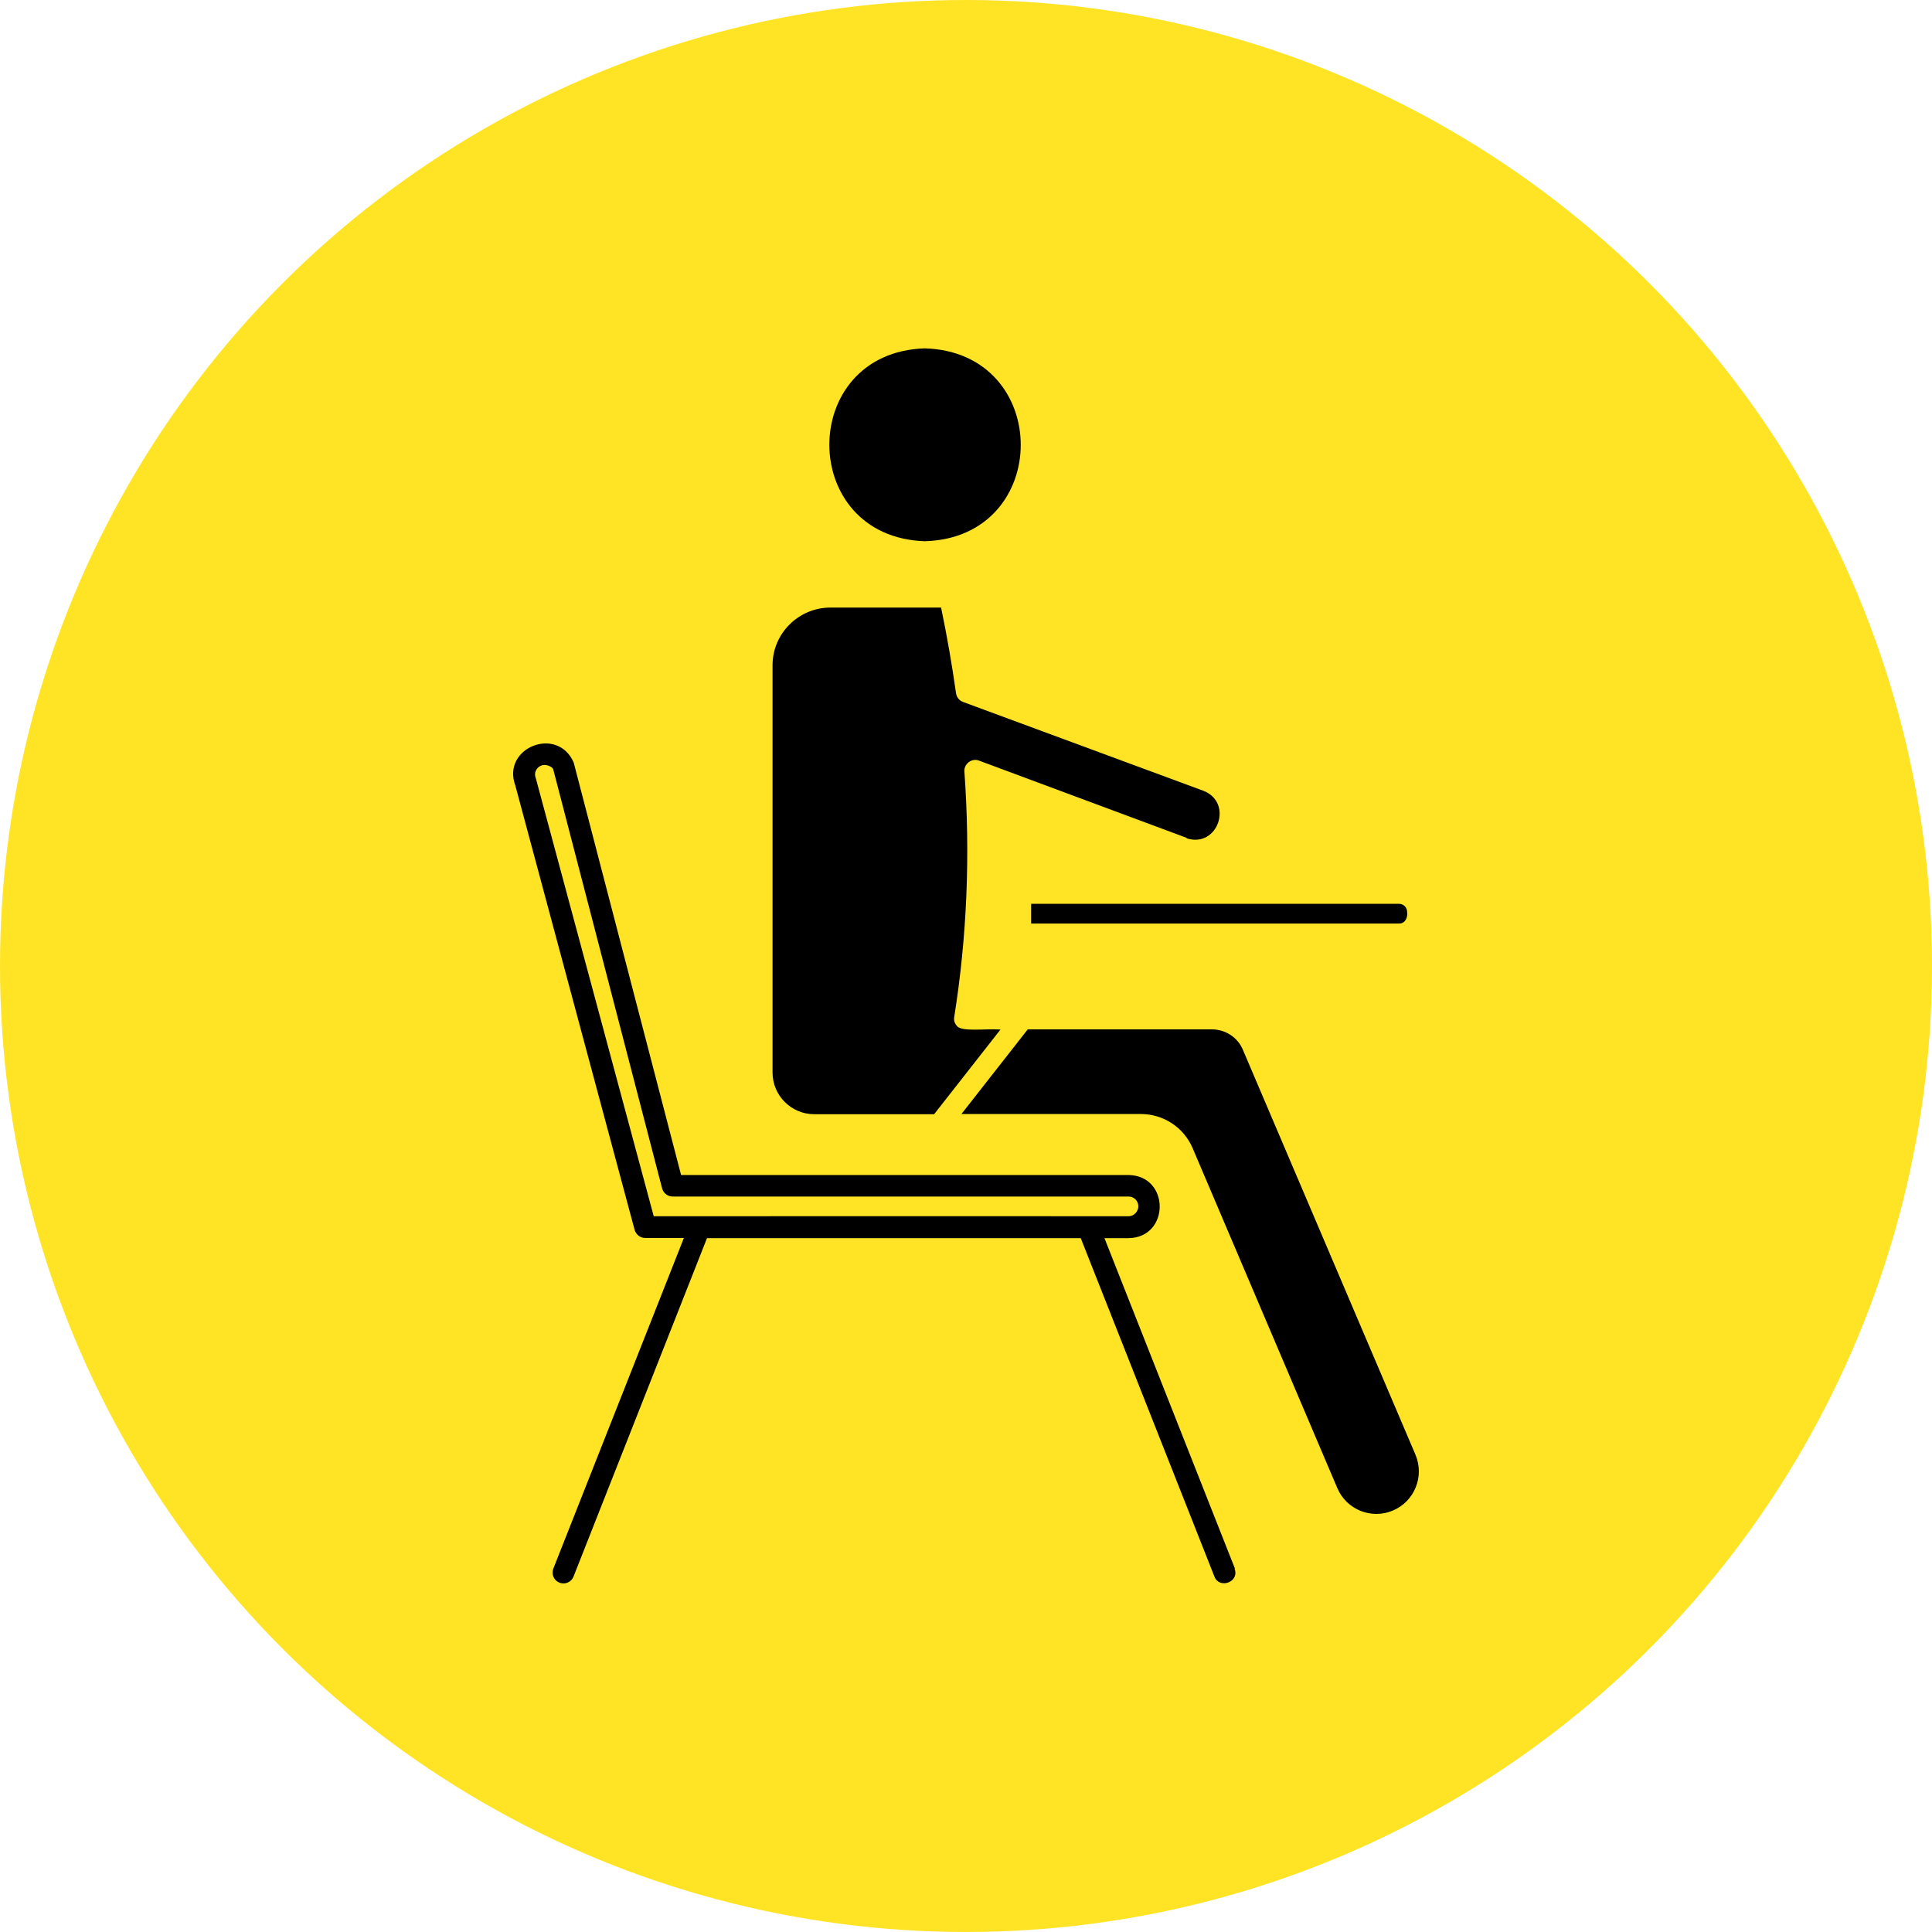
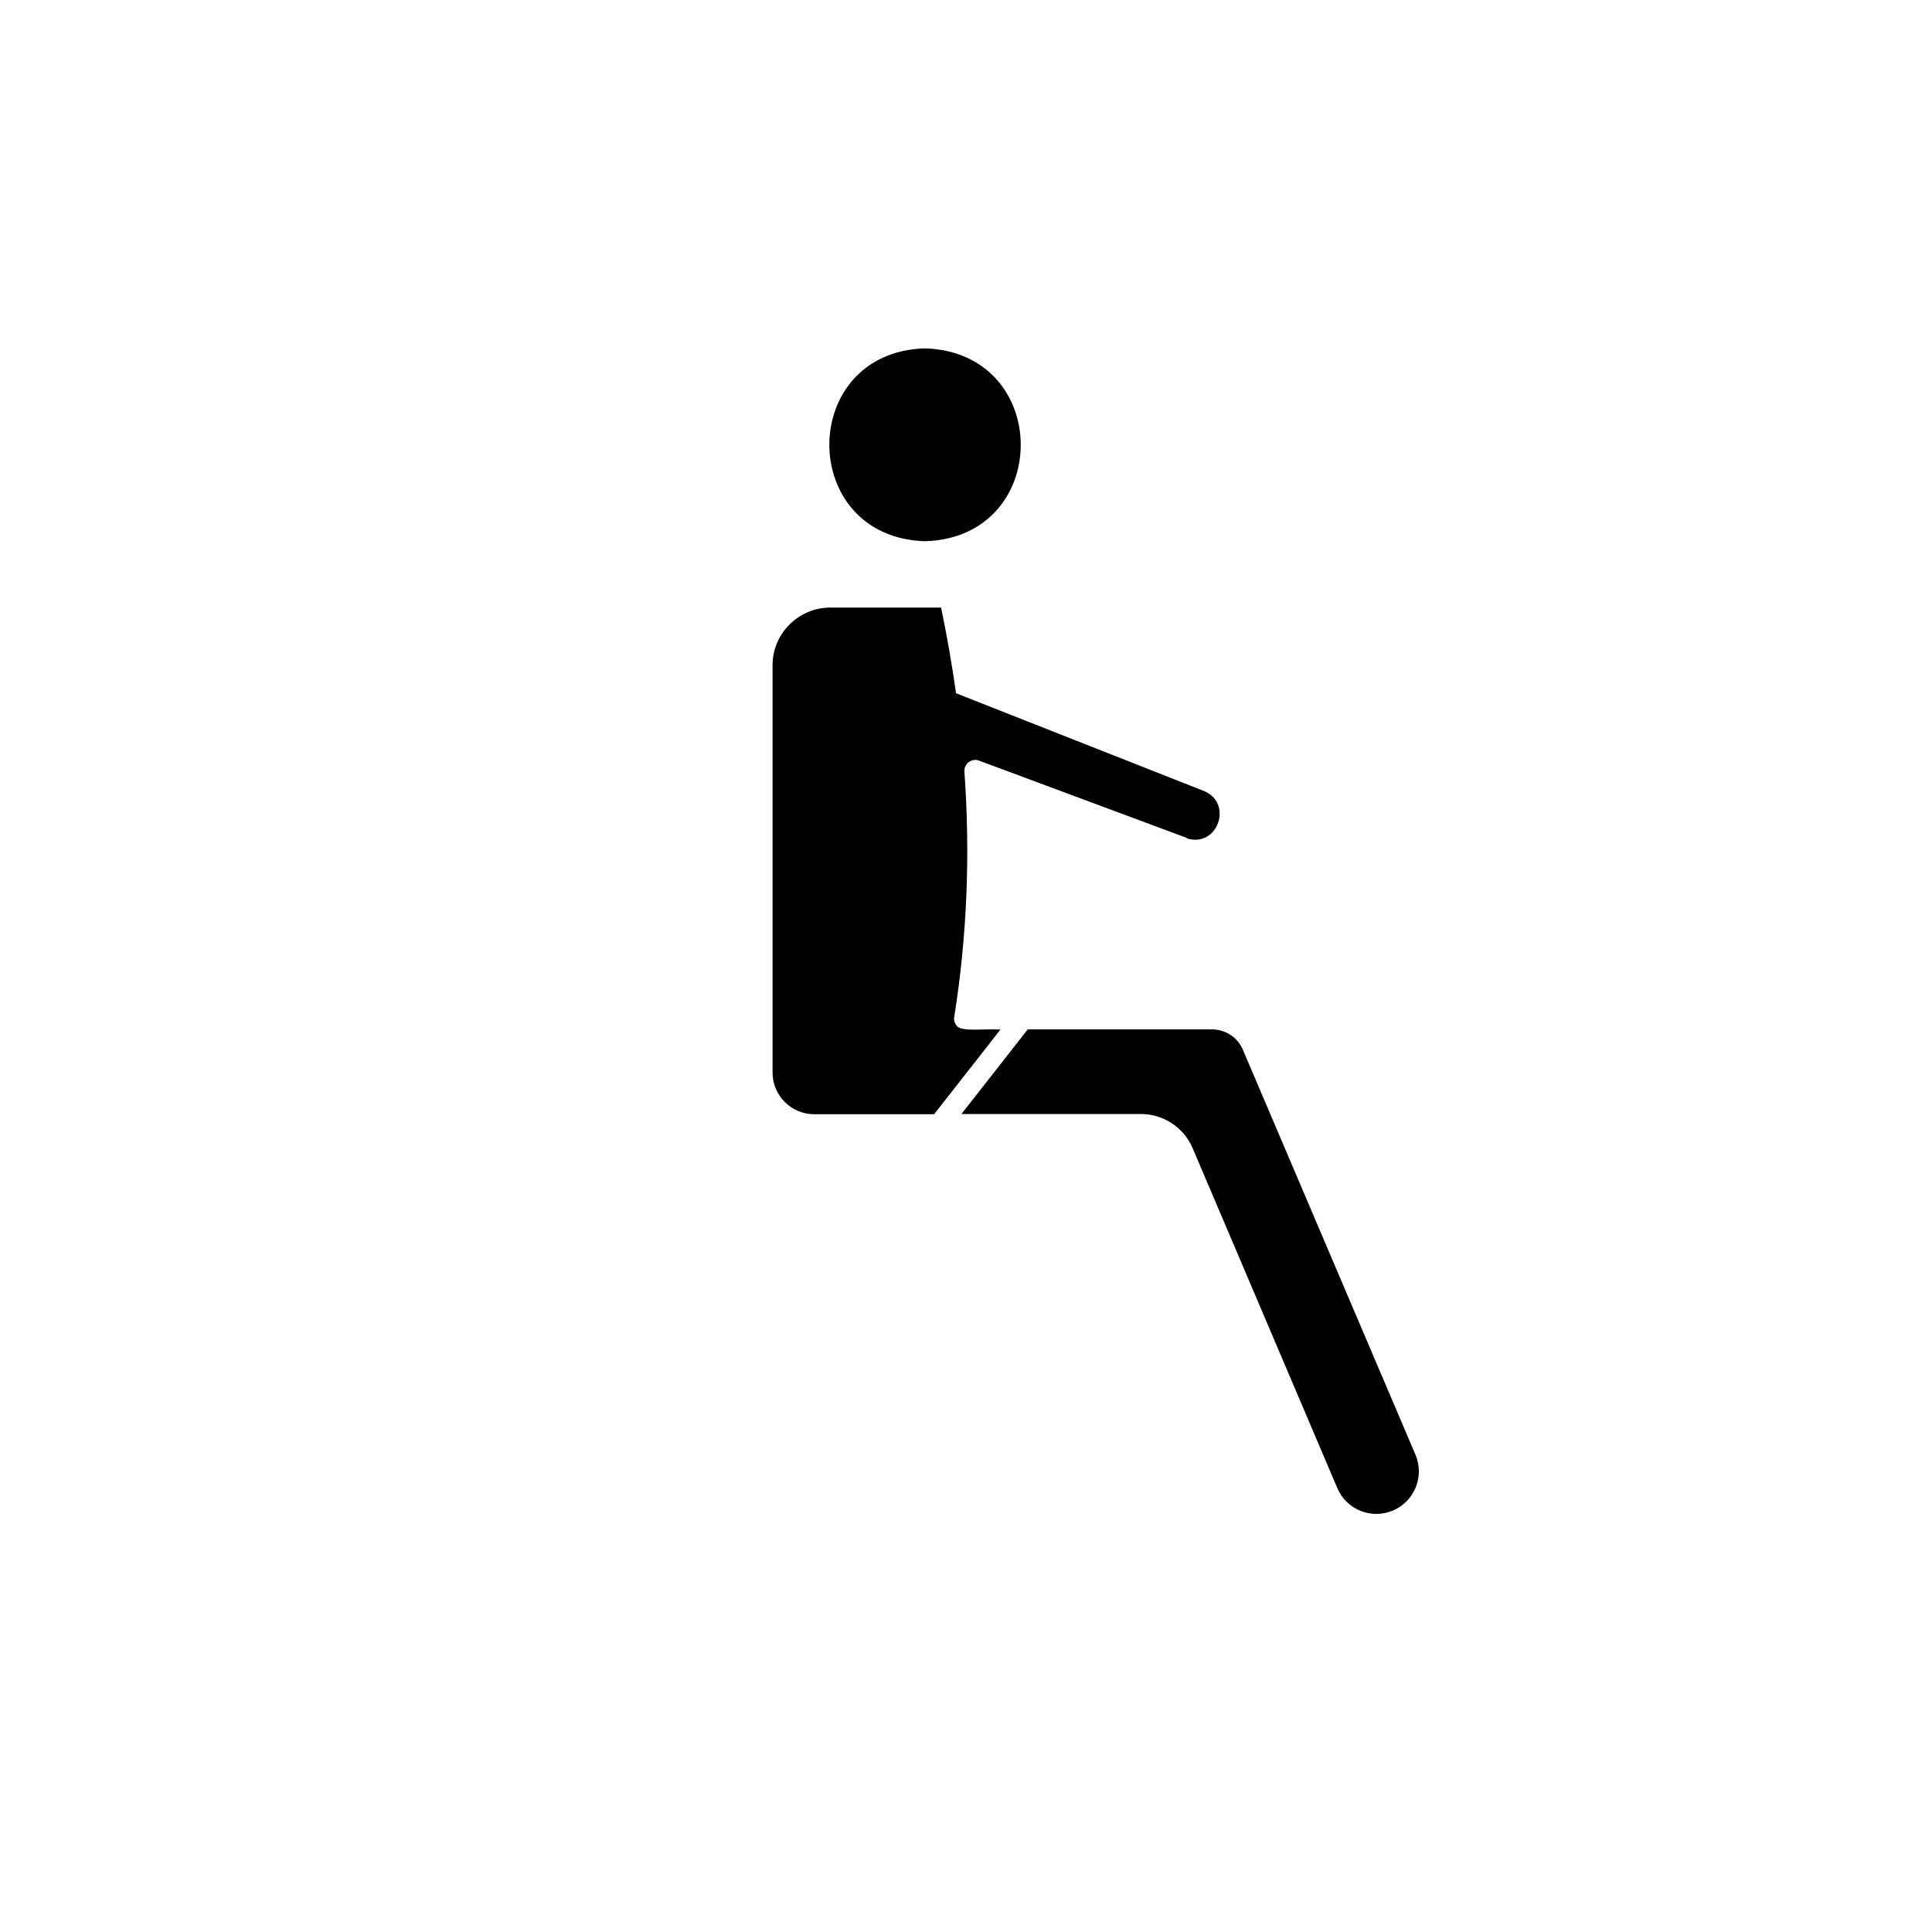
<svg xmlns="http://www.w3.org/2000/svg" width="100" height="100" viewBox="0 0 100 100" fill="none">
-   <circle cx="50" cy="50" r="50" fill="#FFE426" />
-   <path d="M63.922 81.195L57.167 64.087H58.425C60.55 64.046 60.57 60.869 58.425 60.818H35.253L29.695 39.471C28.859 37.542 25.951 38.697 26.673 40.657L32.85 63.664C32.922 63.901 33.139 64.077 33.387 64.077H35.398L28.643 81.185C28.615 81.253 28.601 81.327 28.602 81.4C28.602 81.474 28.617 81.547 28.646 81.615C28.675 81.683 28.716 81.745 28.769 81.797C28.822 81.849 28.884 81.889 28.952 81.917C29.021 81.945 29.094 81.959 29.168 81.958C29.241 81.958 29.314 81.943 29.382 81.914C29.45 81.885 29.512 81.844 29.564 81.791C29.616 81.739 29.657 81.676 29.684 81.608L36.594 64.087H55.94L62.86 81.608C63.117 82.268 64.169 81.886 63.901 81.195H63.922ZM33.84 62.963L27.735 40.286C27.622 40.028 27.746 39.729 28.014 39.626C28.22 39.533 28.56 39.657 28.633 39.811L34.273 61.519C34.346 61.767 34.562 61.932 34.82 61.932H58.415C58.693 61.932 58.92 62.158 58.92 62.437C58.92 62.715 58.683 62.953 58.415 62.953H56.373C54.754 62.942 34.903 62.953 33.83 62.953L33.84 62.963ZM72.832 47.205C72.873 47.484 72.739 47.803 72.419 47.803H53.372V46.782H72.419C72.646 46.782 72.832 46.968 72.832 47.205Z" fill="black" />
-   <path d="M72.1 78.184C70.986 78.658 69.697 78.143 69.222 77.029L61.725 59.415C61.501 58.896 61.129 58.453 60.657 58.142C60.184 57.831 59.631 57.664 59.065 57.662H49.763L53.197 53.279H62.715C63.427 53.279 64.066 53.692 64.334 54.342L73.265 75.297C73.739 76.421 73.213 77.71 72.1 78.184ZM61.426 43.369L50.67 39.368C50.309 39.223 49.887 39.533 49.917 39.935C50.227 44.225 50.052 48.484 49.392 52.63C49.361 52.784 49.402 52.96 49.515 53.083C49.722 53.434 51.031 53.228 51.784 53.29L48.35 57.672H42.142C40.956 57.672 39.987 56.703 39.987 55.517V34.428C39.987 32.788 41.337 31.448 42.977 31.448H48.711C49.02 32.933 49.278 34.418 49.484 35.882C49.515 36.088 49.649 36.264 49.856 36.336L62.272 40.925C63.86 41.523 63.045 43.916 61.416 43.39L61.426 43.369ZM47.876 28.014C41.276 27.808 41.276 18.227 47.876 18.031C54.486 18.238 54.486 27.818 47.876 28.014Z" fill="black" />
+   <path d="M72.1 78.184C70.986 78.658 69.697 78.143 69.222 77.029L61.725 59.415C61.501 58.896 61.129 58.453 60.657 58.142C60.184 57.831 59.631 57.664 59.065 57.662H49.763L53.197 53.279H62.715C63.427 53.279 64.066 53.692 64.334 54.342L73.265 75.297C73.739 76.421 73.213 77.71 72.1 78.184ZM61.426 43.369L50.67 39.368C50.309 39.223 49.887 39.533 49.917 39.935C50.227 44.225 50.052 48.484 49.392 52.63C49.361 52.784 49.402 52.96 49.515 53.083C49.722 53.434 51.031 53.228 51.784 53.29L48.35 57.672H42.142C40.956 57.672 39.987 56.703 39.987 55.517V34.428C39.987 32.788 41.337 31.448 42.977 31.448H48.711C49.02 32.933 49.278 34.418 49.484 35.882L62.272 40.925C63.86 41.523 63.045 43.916 61.416 43.39L61.426 43.369ZM47.876 28.014C41.276 27.808 41.276 18.227 47.876 18.031C54.486 18.238 54.486 27.818 47.876 28.014Z" fill="black" />
</svg>